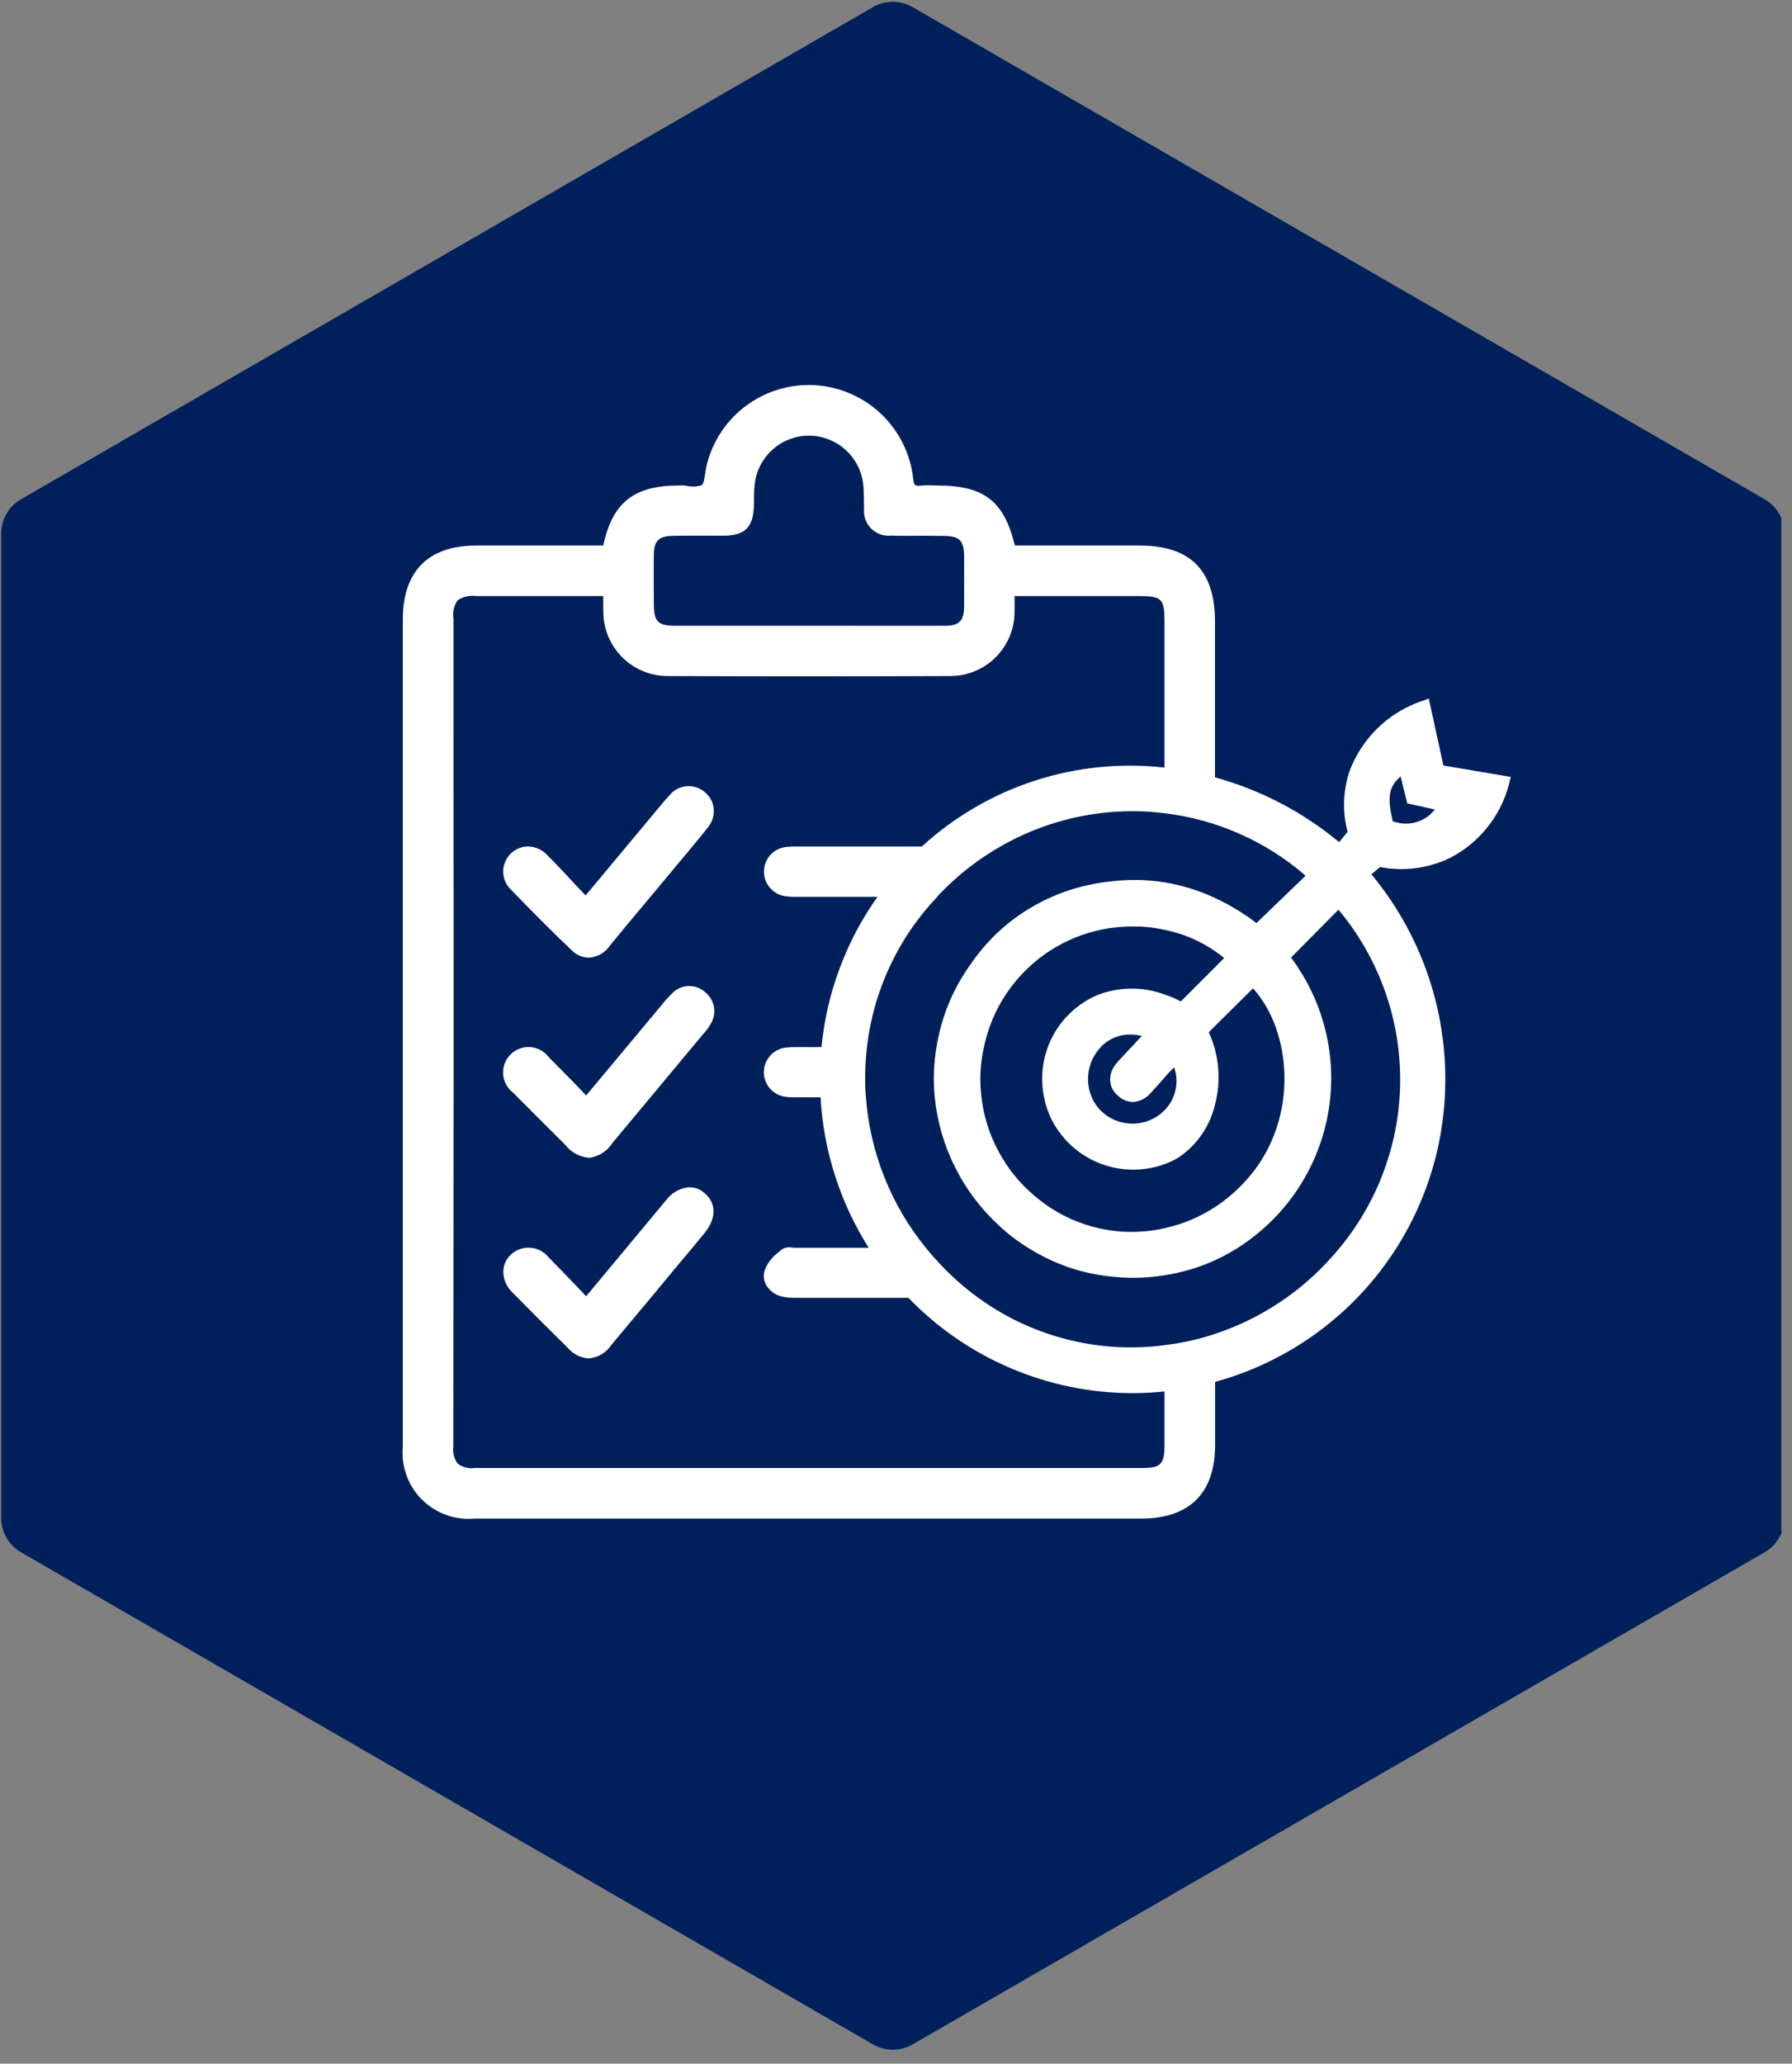
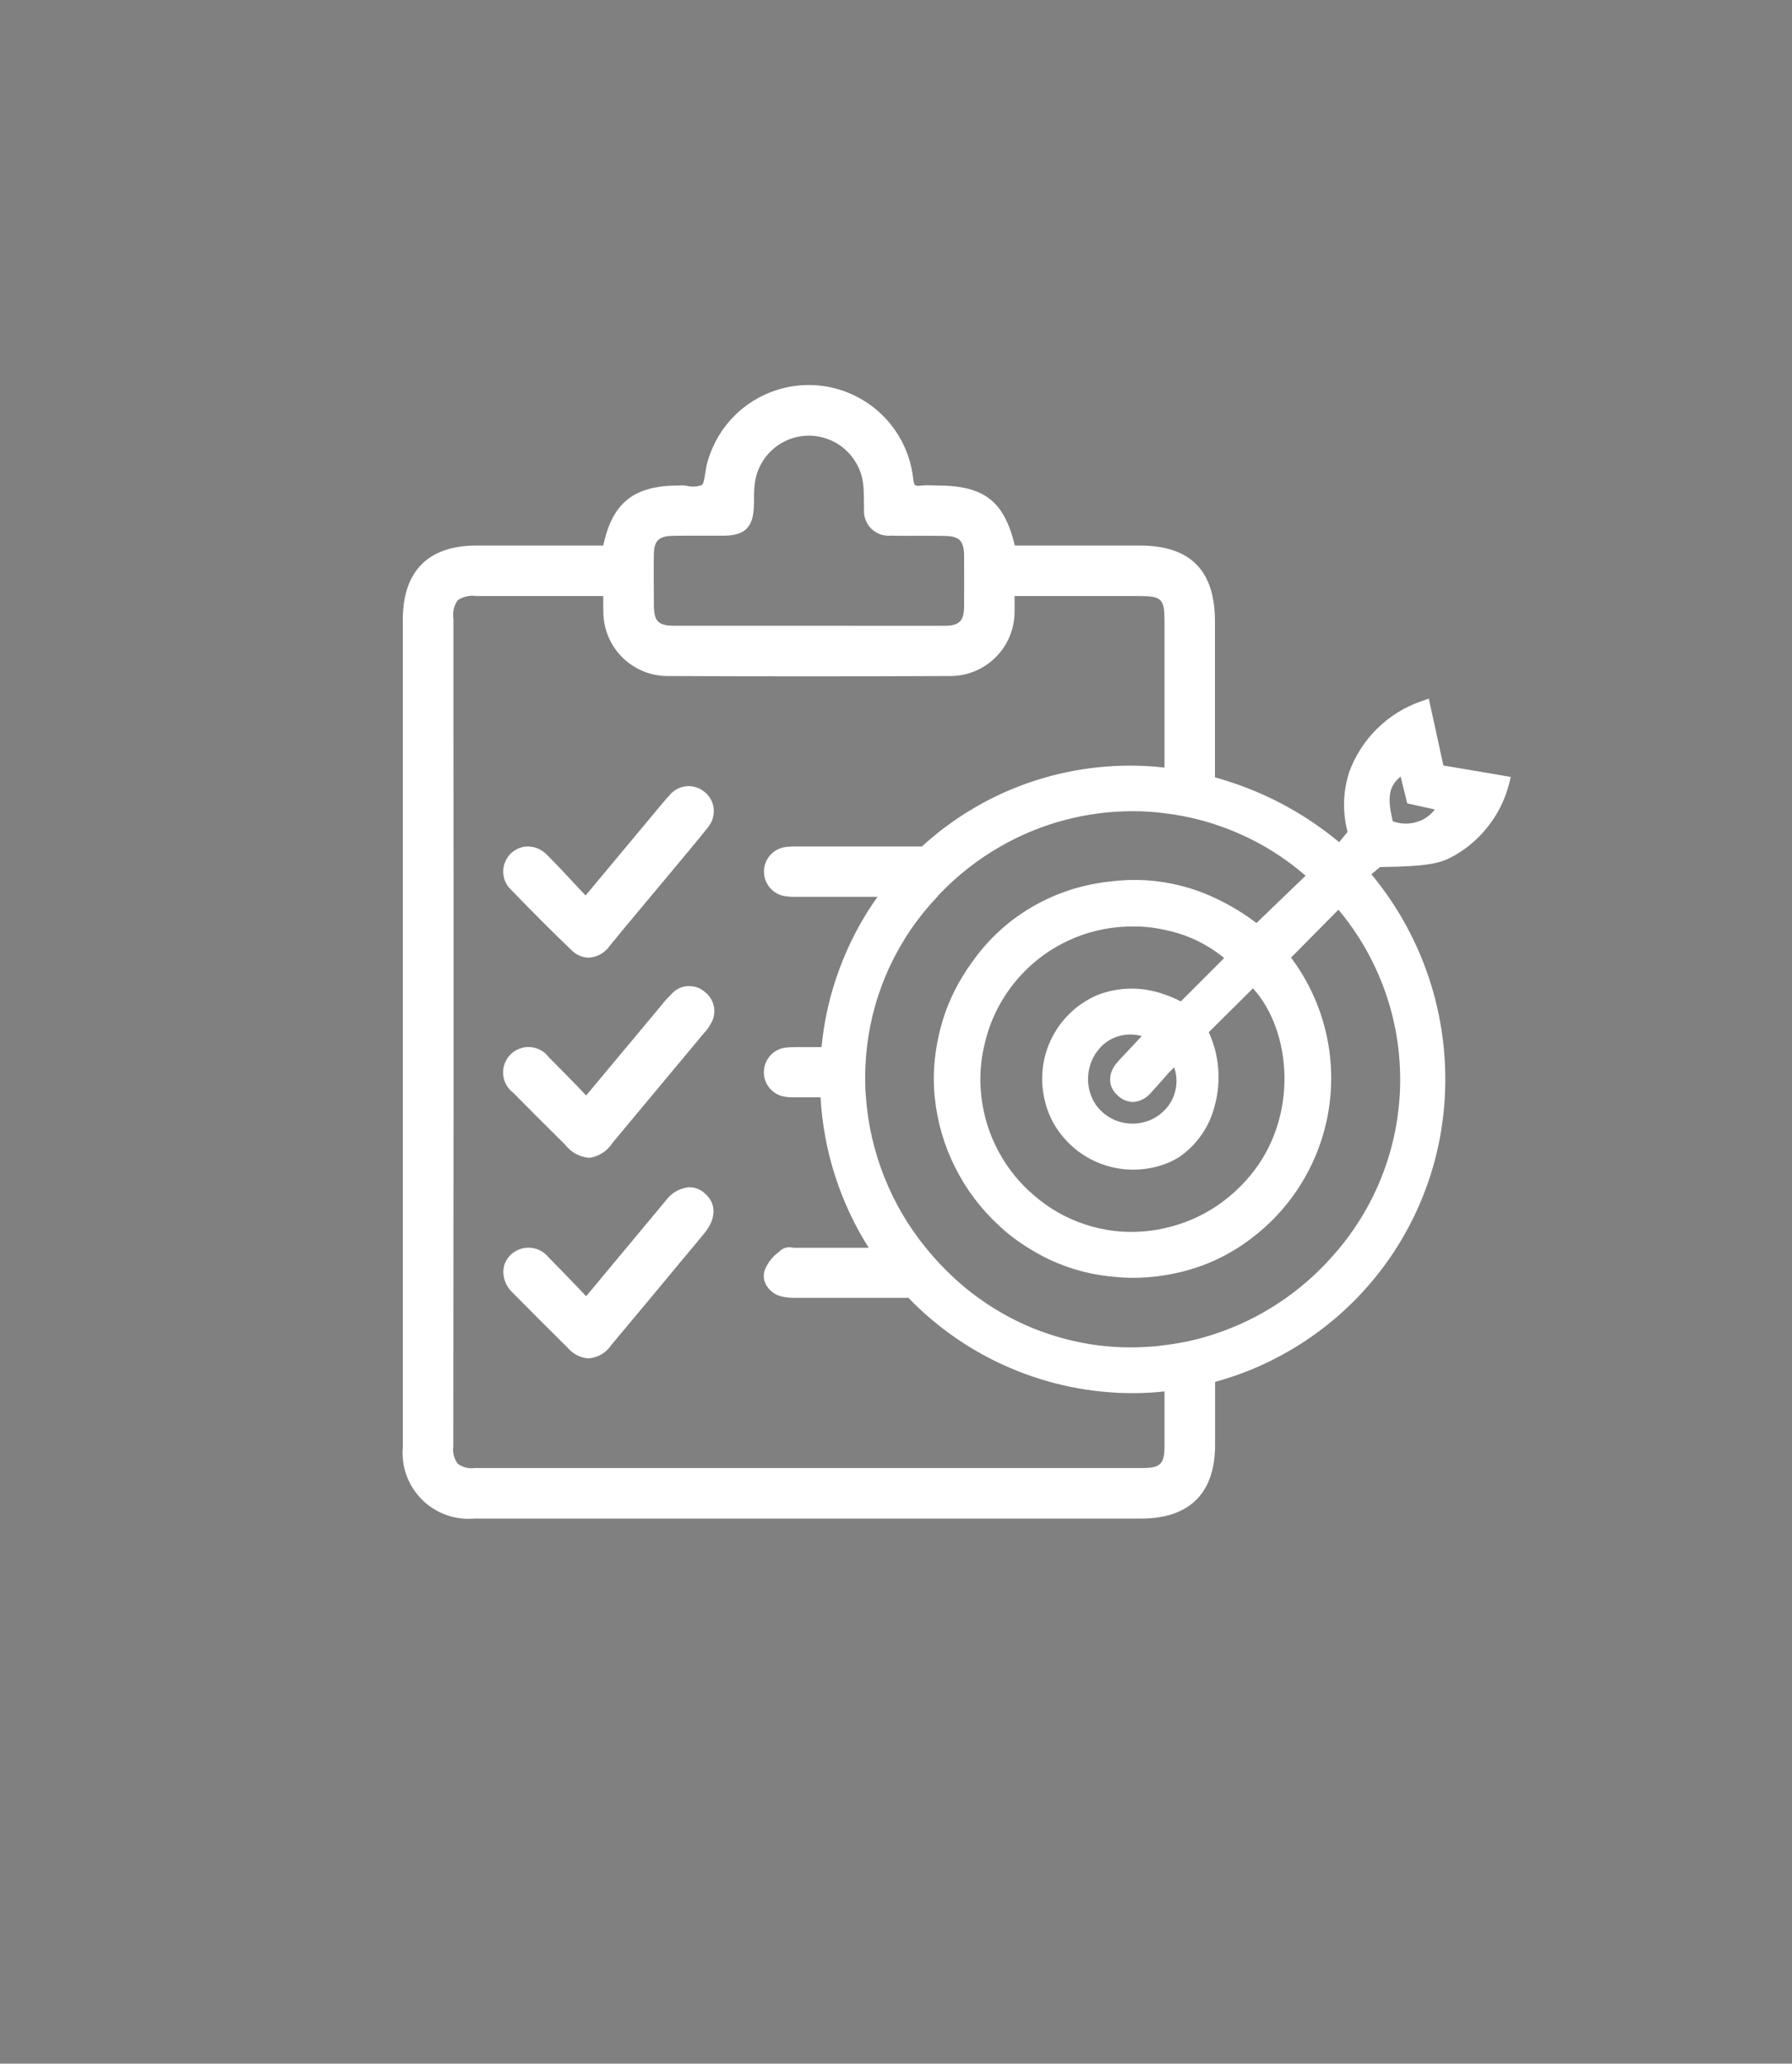
<svg xmlns="http://www.w3.org/2000/svg" width="245" zoomAndPan="magnify" viewBox="0 0 183.75 211.5" height="282" preserveAspectRatio="xMidYMid meet" version="1.0">
  <rect x="0" y="0" width="183.75" height="211.5" fill="#808080" stroke="none" />
  <defs>
    <clipPath id="38129c3651">
      <path d="M 0.094 0 L 182.66 0 L 182.66 210.254 L 0.094 210.254 Z M 0.094 0 " clip-rule="nonzero" />
    </clipPath>
    <clipPath id="863a058953">
      <path d="M 41.156 39.09 L 154.887 39.09 L 154.887 155.812 L 41.156 155.812 Z M 41.156 39.09 " clip-rule="nonzero" />
    </clipPath>
  </defs>
  <g clip-path="url(#38129c3651)">
-     <path fill="#00205b" d="M 182.977 155.562 L 182.977 54.691 C 182.977 53.238 182.203 51.891 180.941 51.168 L 93.582 0.73 C 92.324 0.004 90.773 0.004 89.512 0.73 L 2.156 51.168 C 0.895 51.891 0.121 53.238 0.121 54.691 L 0.121 155.562 C 0.121 157.016 0.895 158.363 2.156 159.09 L 89.512 209.523 C 90.773 210.25 92.324 210.25 93.582 209.523 L 180.941 159.09 C 182.203 158.363 182.977 157.016 182.977 155.562 " fill-opacity="1" fill-rule="nonzero" />
-   </g>
+     </g>
  <g clip-path="url(#863a058953)">
-     <path fill="#ffffff" d="M 148.004 78.453 L 146.508 71.602 L 145.723 71.871 C 144.879 72.164 144.078 72.547 143.32 73.016 C 142.559 73.488 141.863 74.035 141.227 74.66 C 140.59 75.285 140.027 75.973 139.543 76.723 C 139.059 77.473 138.66 78.266 138.352 79.105 C 137.703 81.141 137.645 83.191 138.176 85.258 L 137.316 86.309 C 133.543 83.188 129.297 80.977 124.582 79.668 L 124.582 63.695 C 124.582 58.461 122.059 55.91 116.855 55.91 L 104.062 55.91 C 102.949 51.316 100.891 49.758 96.07 49.758 L 95.582 49.746 C 95.18 49.723 94.781 49.734 94.379 49.773 C 94.191 49.816 94.008 49.797 93.832 49.715 C 93.773 49.672 93.684 49.523 93.641 49.078 C 93.57 48.453 93.453 47.84 93.277 47.238 C 93.102 46.637 92.879 46.055 92.602 45.492 C 92.328 44.93 92.004 44.395 91.633 43.887 C 91.266 43.383 90.855 42.91 90.402 42.477 C 89.953 42.039 89.469 41.648 88.945 41.297 C 88.426 40.949 87.883 40.645 87.309 40.391 C 86.734 40.137 86.145 39.934 85.539 39.781 C 84.93 39.629 84.312 39.531 83.688 39.484 C 83.062 39.441 82.438 39.453 81.812 39.516 C 81.191 39.582 80.578 39.699 79.977 39.871 C 79.371 40.043 78.789 40.266 78.227 40.539 C 77.66 40.812 77.125 41.133 76.617 41.5 C 76.109 41.867 75.637 42.273 75.199 42.727 C 74.762 43.176 74.367 43.66 74.016 44.176 C 73.664 44.695 73.359 45.238 73.102 45.812 C 72.844 46.383 72.637 46.973 72.484 47.578 C 72.414 47.875 72.359 48.172 72.32 48.469 C 72.246 48.945 72.156 49.582 71.965 49.715 C 71.48 49.883 70.984 49.914 70.48 49.805 C 70.191 49.746 69.902 49.73 69.605 49.758 C 65.012 49.758 62.801 51.492 61.855 55.91 L 48.836 55.91 C 43.914 55.918 41.305 58.535 41.305 63.504 L 41.305 148.281 C 41.262 148.773 41.27 149.27 41.332 149.762 C 41.395 150.254 41.512 150.73 41.68 151.199 C 41.848 151.664 42.066 152.109 42.332 152.527 C 42.598 152.945 42.906 153.328 43.258 153.68 C 43.609 154.031 43.996 154.34 44.414 154.605 C 44.832 154.871 45.273 155.09 45.742 155.258 C 46.207 155.43 46.688 155.543 47.18 155.605 C 47.672 155.672 48.164 155.68 48.66 155.633 L 117.02 155.633 C 121.973 155.633 124.594 153.023 124.594 148.09 L 124.594 141.625 C 126.168 141.195 127.699 140.648 129.188 139.984 C 130.676 139.32 132.105 138.547 133.477 137.664 C 134.848 136.781 136.145 135.801 137.367 134.723 C 138.59 133.641 139.723 132.477 140.766 131.223 C 141.809 129.969 142.75 128.645 143.594 127.25 C 144.434 125.852 145.168 124.402 145.785 122.895 C 146.406 121.387 146.91 119.84 147.293 118.254 C 147.676 116.668 147.938 115.066 148.078 113.441 C 148.262 111.309 148.238 109.176 148.008 107.047 C 147.777 104.918 147.34 102.828 146.703 100.785 C 146.062 98.742 145.23 96.777 144.207 94.895 C 143.184 93.016 141.988 91.25 140.621 89.602 L 141.512 88.859 C 142.73 89.098 143.957 89.133 145.191 88.969 C 146.422 88.809 147.598 88.453 148.715 87.91 C 150.199 87.141 151.465 86.098 152.508 84.793 C 153.555 83.488 154.293 82.027 154.719 80.41 L 154.914 79.625 Z M 67.043 61.234 C 67.027 59.766 67.027 58.285 67.043 56.816 C 67.059 55.438 67.562 54.949 68.926 54.918 C 69.902 54.891 70.898 54.902 71.875 54.902 L 74.262 54.902 C 76.398 54.875 77.242 54.016 77.301 51.863 L 77.316 51.242 C 77.305 50.691 77.328 50.145 77.391 49.598 C 77.469 48.922 77.664 48.281 77.98 47.676 C 78.293 47.07 78.699 46.539 79.207 46.086 C 79.715 45.629 80.285 45.277 80.918 45.031 C 81.551 44.785 82.211 44.656 82.891 44.652 L 82.934 44.652 C 83.277 44.652 83.613 44.68 83.949 44.742 C 84.285 44.805 84.613 44.898 84.934 45.02 C 85.25 45.141 85.559 45.289 85.848 45.465 C 86.141 45.645 86.414 45.844 86.668 46.07 C 86.922 46.301 87.156 46.547 87.363 46.816 C 87.574 47.086 87.758 47.371 87.914 47.676 C 88.074 47.977 88.203 48.293 88.301 48.617 C 88.402 48.945 88.469 49.277 88.512 49.617 C 88.57 50.137 88.57 50.656 88.586 51.172 C 88.586 51.516 88.586 51.84 88.598 52.168 C 88.582 52.352 88.586 52.535 88.609 52.719 C 88.637 52.902 88.68 53.082 88.742 53.254 C 88.809 53.43 88.891 53.594 88.988 53.75 C 89.09 53.906 89.207 54.047 89.336 54.18 C 89.469 54.309 89.613 54.422 89.77 54.52 C 89.926 54.621 90.094 54.699 90.266 54.762 C 90.441 54.824 90.621 54.867 90.805 54.887 C 90.988 54.91 91.172 54.914 91.355 54.895 C 92.379 54.926 93.387 54.91 94.395 54.91 C 95.211 54.91 96.027 54.91 96.84 54.926 C 98.367 54.938 98.844 55.414 98.859 56.969 C 98.859 58.707 98.871 60.441 98.859 62.176 C 98.844 63.629 98.355 64.133 96.902 64.133 C 93.551 64.145 90.199 64.133 86.836 64.133 L 69.238 64.133 C 67.457 64.133 67.043 63.703 67.043 61.879 Z M 119.406 148.215 C 119.406 150.023 118.992 150.453 117.195 150.453 L 48.703 150.453 C 48.051 150.539 47.461 150.391 46.926 150.008 C 46.547 149.469 46.398 148.871 46.48 148.215 L 46.496 125.801 C 46.508 115.008 46.516 104.215 46.508 93.422 C 46.508 87.355 46.504 81.285 46.496 75.199 L 46.496 63.43 C 46.391 62.734 46.531 62.098 46.926 61.516 C 47.52 61.133 48.168 60.992 48.867 61.086 L 61.855 61.086 L 61.855 61.277 C 61.855 61.77 61.855 62.227 61.867 62.688 C 61.867 63.117 61.91 63.547 61.992 63.969 C 62.074 64.395 62.199 64.805 62.363 65.203 C 62.527 65.602 62.727 65.98 62.969 66.344 C 63.207 66.703 63.477 67.035 63.781 67.34 C 64.086 67.648 64.418 67.922 64.773 68.16 C 65.133 68.402 65.512 68.605 65.91 68.773 C 66.305 68.941 66.715 69.066 67.141 69.152 C 67.562 69.238 67.988 69.281 68.422 69.285 C 77.836 69.328 87.605 69.328 97.465 69.285 C 97.898 69.285 98.324 69.238 98.75 69.156 C 99.172 69.07 99.582 68.941 99.98 68.777 C 100.379 68.609 100.758 68.406 101.117 68.164 C 101.477 67.926 101.809 67.652 102.113 67.344 C 102.418 67.039 102.691 66.707 102.93 66.348 C 103.168 65.984 103.371 65.605 103.535 65.207 C 103.699 64.809 103.824 64.395 103.906 63.973 C 103.992 63.547 104.031 63.121 104.031 62.688 C 104.047 62.273 104.031 61.844 104.031 61.34 L 104.031 61.086 L 116.738 61.086 C 119.141 61.086 119.406 61.352 119.406 63.695 L 119.406 78.668 C 117.164 78.414 114.922 78.402 112.676 78.629 C 110.434 78.855 108.238 79.32 106.09 80.016 C 103.945 80.715 101.898 81.629 99.949 82.766 C 98 83.902 96.195 85.23 94.527 86.754 L 81.691 86.754 C 81.332 86.746 80.977 86.762 80.621 86.801 C 80.312 86.832 80.016 86.918 79.738 87.059 C 79.457 87.199 79.211 87.383 79 87.613 C 78.789 87.844 78.629 88.105 78.512 88.395 C 78.398 88.688 78.34 88.988 78.336 89.301 C 78.332 89.613 78.383 89.918 78.492 90.211 C 78.602 90.504 78.758 90.766 78.961 91.004 C 79.168 91.238 79.41 91.43 79.684 91.578 C 79.961 91.723 80.254 91.816 80.562 91.855 C 80.852 91.898 81.145 91.918 81.438 91.914 L 89.977 91.914 C 88.363 94.184 87.07 96.629 86.098 99.238 C 85.121 101.852 84.504 104.543 84.238 107.316 L 81.66 107.316 C 81.297 107.309 80.938 107.324 80.578 107.363 C 80.266 107.398 79.973 107.488 79.695 107.633 C 79.414 107.777 79.172 107.965 78.965 108.203 C 78.758 108.438 78.598 108.699 78.488 108.992 C 78.375 109.285 78.324 109.59 78.324 109.902 C 78.324 110.219 78.383 110.52 78.496 110.812 C 78.613 111.105 78.773 111.367 78.984 111.598 C 79.195 111.828 79.441 112.016 79.719 112.156 C 80 112.301 80.297 112.387 80.609 112.418 C 80.812 112.449 81.023 112.461 81.23 112.461 L 84.137 112.461 C 84.293 115.199 84.785 117.875 85.621 120.484 C 86.461 123.098 87.609 125.562 89.074 127.879 L 81.512 127.879 C 81.438 127.879 81.348 127.867 81.262 127.867 C 80.828 127.773 80.434 127.855 80.074 128.117 L 79.867 128.312 C 79.188 128.801 78.695 129.438 78.398 130.223 C 78.242 130.77 78.309 131.281 78.605 131.766 C 78.992 132.371 79.535 132.746 80.238 132.891 C 80.707 132.988 81.18 133.027 81.66 133.012 L 93.148 133.012 C 94.641 134.555 96.27 135.934 98.035 137.148 C 99.805 138.363 101.676 139.391 103.648 140.227 C 105.621 141.066 107.66 141.703 109.762 142.133 C 111.863 142.562 113.984 142.777 116.129 142.781 C 117.227 142.781 118.316 142.723 119.406 142.602 Z M 136.664 128.711 C 135.043 130.555 133.207 132.156 131.16 133.512 C 129.113 134.867 126.926 135.93 124.594 136.703 C 122.906 137.27 121.176 137.652 119.406 137.859 C 118.734 137.961 118.055 138.023 117.375 138.051 C 114.328 138.215 111.344 137.863 108.418 136.996 C 105.492 136.133 102.793 134.805 100.324 133.012 C 99.457 132.391 98.633 131.719 97.852 130.996 C 96.805 130.023 95.828 128.988 94.93 127.879 C 93.141 125.684 91.727 123.273 90.68 120.641 C 89.633 118.012 89.004 115.285 88.793 112.461 C 88.746 112.031 88.73 111.586 88.719 111.156 C 88.688 109.875 88.746 108.594 88.895 107.316 C 89.23 104.43 90.012 101.664 91.246 99.031 C 92.48 96.395 94.098 94.023 96.102 91.914 C 96.227 91.758 96.359 91.609 96.5 91.469 C 98.305 89.613 100.332 88.043 102.578 86.754 C 104.641 85.57 106.82 84.672 109.117 84.059 C 111.414 83.445 113.754 83.137 116.129 83.137 C 117.227 83.133 118.32 83.203 119.406 83.344 C 122.082 83.664 124.656 84.371 127.121 85.461 C 129.586 86.551 131.84 87.98 133.875 89.75 L 128.836 94.598 C 127.508 93.59 126.09 92.734 124.582 92.031 C 122.93 91.254 121.207 90.723 119.406 90.43 C 117.648 90.145 115.883 90.105 114.113 90.312 C 113.234 90.395 112.363 90.531 111.504 90.727 C 110.266 91 109.062 91.391 107.902 91.898 C 104.488 93.395 101.715 95.672 99.586 98.734 C 97.723 101.316 96.535 104.176 96.027 107.316 C 95.738 109.023 95.676 110.738 95.848 112.461 C 96.105 114.98 96.801 117.371 97.934 119.633 C 99.07 121.898 100.566 123.887 102.43 125.598 C 103.34 126.457 104.328 127.211 105.395 127.867 C 108.102 129.582 111.055 130.582 114.246 130.859 C 115.973 131.035 117.695 130.98 119.406 130.699 C 122.938 130.148 126.094 128.746 128.863 126.488 C 129.375 126.074 129.867 125.637 130.336 125.176 C 130.809 124.715 131.254 124.23 131.676 123.727 C 132.102 123.223 132.5 122.699 132.871 122.156 C 133.246 121.617 133.594 121.059 133.91 120.48 C 134.23 119.906 134.523 119.316 134.785 118.715 C 135.051 118.109 135.281 117.496 135.488 116.871 C 135.691 116.242 135.863 115.609 136.008 114.969 C 136.152 114.324 136.262 113.676 136.344 113.023 C 136.426 112.371 136.473 111.715 136.492 111.055 C 136.512 110.398 136.496 109.742 136.453 109.086 C 136.406 108.426 136.332 107.773 136.223 107.125 C 136.113 106.477 135.977 105.832 135.805 105.195 C 135.637 104.562 135.438 103.934 135.207 103.316 C 134.977 102.699 134.719 102.098 134.434 101.504 C 134.145 100.91 133.828 100.336 133.484 99.773 C 133.145 99.211 132.773 98.668 132.379 98.141 L 137.242 93.234 C 137.758 93.852 138.25 94.492 138.711 95.152 C 139.172 95.816 139.602 96.496 140.004 97.195 C 140.402 97.895 140.77 98.613 141.105 99.348 C 141.445 100.078 141.746 100.824 142.016 101.586 C 142.285 102.348 142.52 103.117 142.723 103.898 C 142.922 104.68 143.086 105.469 143.219 106.262 C 143.348 107.059 143.441 107.859 143.5 108.664 C 143.559 109.469 143.582 110.273 143.57 111.082 C 143.559 111.887 143.508 112.691 143.422 113.492 C 143.336 114.297 143.219 115.09 143.062 115.883 C 142.906 116.676 142.715 117.457 142.488 118.23 C 142.262 119.004 142 119.77 141.707 120.52 C 141.414 121.27 141.086 122.008 140.727 122.727 C 140.367 123.449 139.977 124.152 139.551 124.84 C 139.129 125.527 138.676 126.195 138.195 126.84 C 137.711 127.488 137.199 128.109 136.664 128.711 Z M 106.062 122.543 C 104.551 121.266 103.328 119.754 102.391 118.012 C 101.453 116.27 100.867 114.414 100.637 112.449 C 100.609 112.18 100.578 111.914 100.562 111.633 C 100.461 110.18 100.57 108.738 100.891 107.316 C 101.48 104.539 102.73 102.098 104.641 99.992 C 106.035 98.469 107.668 97.27 109.543 96.398 C 111.414 95.527 113.383 95.051 115.449 94.969 C 115.699 94.953 115.953 94.953 116.219 94.953 C 117.293 94.945 118.355 95.059 119.406 95.293 C 121.281 95.668 123.004 96.395 124.582 97.473 C 124.906 97.695 125.219 97.934 125.527 98.184 L 124.582 99.133 L 121.082 102.633 C 120.543 102.348 119.984 102.109 119.406 101.922 C 118.293 101.512 117.145 101.309 115.961 101.32 C 114.777 101.332 113.633 101.551 112.527 101.98 C 112.035 102.191 111.566 102.441 111.117 102.73 C 110.668 103.02 110.25 103.348 109.855 103.711 C 109.465 104.074 109.105 104.465 108.781 104.891 C 108.457 105.316 108.168 105.762 107.922 106.238 C 107.676 106.711 107.469 107.203 107.305 107.711 C 107.145 108.219 107.023 108.738 106.953 109.266 C 106.879 109.797 106.848 110.328 106.867 110.863 C 106.887 111.395 106.949 111.926 107.055 112.449 C 107.363 114.016 108.039 115.406 109.086 116.613 C 109.711 117.336 110.426 117.949 111.23 118.453 C 112.039 118.957 112.906 119.328 113.828 119.57 C 114.75 119.809 115.684 119.91 116.637 119.863 C 117.586 119.82 118.512 119.637 119.406 119.312 C 119.91 119.133 120.387 118.906 120.844 118.629 C 121.785 117.996 122.578 117.211 123.223 116.277 C 123.867 115.344 124.32 114.324 124.582 113.219 C 124.91 111.98 125.02 110.723 124.91 109.449 C 124.801 108.172 124.477 106.953 123.945 105.789 L 128.48 101.293 C 132.469 105.68 133.207 114.531 128.152 120.535 C 127.121 121.766 125.934 122.82 124.594 123.707 C 122.996 124.746 121.266 125.469 119.406 125.875 C 118.711 126.035 118.012 126.145 117.301 126.199 C 115.258 126.371 113.262 126.141 111.312 125.504 C 109.363 124.867 107.613 123.879 106.062 122.539 Z M 112.422 107.867 L 112.691 107.512 C 113.086 107.035 113.566 106.668 114.125 106.41 C 114.688 106.152 115.273 106.023 115.891 106.027 C 116.293 106.027 116.691 106.078 117.078 106.176 L 114.723 108.695 C 114.648 108.773 114.551 108.887 114.441 109.02 C 114.441 109.02 114.312 109.184 114.219 109.336 C 113.84 109.934 113.742 110.578 113.922 111.262 C 114.055 111.652 114.277 111.984 114.586 112.254 C 114.699 112.363 114.82 112.461 114.945 112.551 C 115.102 112.656 115.266 112.738 115.441 112.801 C 115.461 112.809 115.473 112.82 115.496 112.828 C 115.516 112.836 115.543 112.828 115.566 112.84 C 115.766 112.902 115.969 112.938 116.176 112.945 C 116.926 112.879 117.543 112.555 118.027 111.98 C 118.5 111.477 118.961 110.941 119.406 110.438 C 119.539 110.289 119.66 110.156 119.777 110.008 L 120.398 109.387 C 120.664 110.156 120.707 110.938 120.531 111.73 C 120.352 112.523 119.977 113.211 119.406 113.789 C 119.238 113.957 119.062 114.117 118.871 114.262 C 118.438 114.582 117.957 114.82 117.438 114.973 C 116.922 115.125 116.391 115.184 115.852 115.152 C 115.309 115.121 114.793 114.996 114.297 114.785 C 113.797 114.57 113.352 114.277 112.957 113.906 C 112.512 113.484 112.172 112.992 111.934 112.426 C 111.621 111.672 111.508 110.891 111.594 110.082 C 111.684 109.27 111.957 108.531 112.422 107.859 Z M 145.957 83.969 C 144.941 84.48 143.895 84.551 142.816 84.176 C 142.207 81.641 142.43 80.602 143.617 79.578 L 144.297 82.336 L 147.129 82.961 C 146.812 83.379 146.422 83.711 145.957 83.961 Z M 52.352 91.137 C 51.984 90.773 51.754 90.336 51.652 89.832 C 51.547 89.324 51.594 88.832 51.789 88.355 C 51.98 87.875 52.293 87.492 52.719 87.199 C 53.145 86.906 53.613 86.758 54.129 86.75 C 54.883 86.77 55.523 87.047 56.059 87.578 C 57.094 88.617 58.09 89.684 59.125 90.797 L 60.047 91.773 L 67.59 82.73 C 67.934 82.316 68.273 81.902 68.645 81.516 C 68.852 81.254 69.105 81.039 69.398 80.879 C 69.695 80.719 70.008 80.617 70.344 80.582 C 70.676 80.547 71.004 80.574 71.328 80.672 C 71.648 80.766 71.941 80.918 72.203 81.129 C 72.762 81.566 73.086 82.133 73.18 82.836 C 73.25 83.59 73.043 84.254 72.559 84.836 C 71.371 86.32 70.141 87.785 68.926 89.238 L 65.977 92.77 C 64.82 94.148 63.664 95.527 62.535 96.918 C 62.039 97.629 61.363 98.035 60.504 98.137 C 60.461 98.148 60.418 98.152 60.371 98.148 C 59.656 98.125 59.055 97.852 58.562 97.336 C 56.723 95.586 54.812 93.672 52.352 91.137 Z M 72.84 104.992 C 72.664 105.316 72.445 105.613 72.188 105.879 L 72.023 106.074 C 68.953 109.766 65.887 113.445 62.816 117.117 C 62.555 117.531 62.219 117.875 61.805 118.145 C 61.395 118.414 60.945 118.586 60.461 118.66 L 60.371 118.66 C 59.371 118.547 58.562 118.098 57.941 117.309 C 56.117 115.5 54.367 113.754 52.617 111.988 C 52.316 111.762 52.078 111.48 51.898 111.148 C 51.719 110.816 51.617 110.461 51.59 110.086 C 51.566 109.707 51.621 109.344 51.754 108.992 C 51.887 108.637 52.086 108.328 52.355 108.062 C 52.625 107.797 52.934 107.598 53.289 107.469 C 53.645 107.336 54.008 107.285 54.383 107.312 C 54.762 107.344 55.113 107.445 55.445 107.629 C 55.777 107.812 56.055 108.055 56.277 108.355 C 57.242 109.32 58.191 110.297 59.199 111.32 L 60.105 112.27 L 67.754 103.109 C 68.102 102.664 68.477 102.242 68.883 101.848 C 69.102 101.609 69.355 101.418 69.652 101.281 C 69.945 101.145 70.254 101.07 70.582 101.059 C 70.906 101.047 71.219 101.098 71.523 101.211 C 71.828 101.324 72.098 101.492 72.336 101.715 C 72.574 101.906 72.77 102.137 72.922 102.402 C 73.074 102.668 73.172 102.953 73.219 103.254 C 73.266 103.559 73.254 103.859 73.191 104.156 C 73.125 104.457 73.008 104.734 72.84 104.992 Z M 72.305 122.336 C 73.477 123.359 73.445 124.902 72.246 126.367 C 71.43 127.363 70.617 128.34 69.801 129.305 L 66.91 132.789 C 65.5 134.465 64.094 136.148 62.684 137.844 C 62.148 138.633 61.406 139.086 60.461 139.207 C 60.426 139.219 60.391 139.223 60.355 139.223 C 59.48 139.148 58.762 138.777 58.191 138.109 C 56.309 136.242 54.426 134.375 52.574 132.492 C 51.945 131.898 51.625 131.172 51.609 130.312 C 51.633 129.609 51.906 129.02 52.426 128.547 C 52.691 128.305 53 128.129 53.34 128.012 C 53.684 127.895 54.035 127.852 54.395 127.879 C 54.754 127.906 55.094 128.004 55.414 128.172 C 55.734 128.34 56.008 128.566 56.234 128.844 C 57.227 129.836 58.191 130.848 59.199 131.898 L 60.105 132.848 L 67.723 123.699 C 67.887 123.492 68.066 123.285 68.242 123.078 C 68.816 122.293 69.582 121.828 70.543 121.684 C 71.223 121.648 71.809 121.867 72.305 122.336 Z M 72.305 122.336 " fill-opacity="1" fill-rule="nonzero" />
+     <path fill="#ffffff" d="M 148.004 78.453 L 146.508 71.602 L 145.723 71.871 C 144.879 72.164 144.078 72.547 143.32 73.016 C 142.559 73.488 141.863 74.035 141.227 74.66 C 140.59 75.285 140.027 75.973 139.543 76.723 C 139.059 77.473 138.66 78.266 138.352 79.105 C 137.703 81.141 137.645 83.191 138.176 85.258 L 137.316 86.309 C 133.543 83.188 129.297 80.977 124.582 79.668 L 124.582 63.695 C 124.582 58.461 122.059 55.91 116.855 55.91 L 104.062 55.91 C 102.949 51.316 100.891 49.758 96.07 49.758 L 95.582 49.746 C 95.18 49.723 94.781 49.734 94.379 49.773 C 94.191 49.816 94.008 49.797 93.832 49.715 C 93.773 49.672 93.684 49.523 93.641 49.078 C 93.57 48.453 93.453 47.84 93.277 47.238 C 93.102 46.637 92.879 46.055 92.602 45.492 C 92.328 44.93 92.004 44.395 91.633 43.887 C 91.266 43.383 90.855 42.91 90.402 42.477 C 89.953 42.039 89.469 41.648 88.945 41.297 C 88.426 40.949 87.883 40.645 87.309 40.391 C 86.734 40.137 86.145 39.934 85.539 39.781 C 84.93 39.629 84.312 39.531 83.688 39.484 C 83.062 39.441 82.438 39.453 81.812 39.516 C 81.191 39.582 80.578 39.699 79.977 39.871 C 79.371 40.043 78.789 40.266 78.227 40.539 C 77.66 40.812 77.125 41.133 76.617 41.5 C 76.109 41.867 75.637 42.273 75.199 42.727 C 74.762 43.176 74.367 43.66 74.016 44.176 C 73.664 44.695 73.359 45.238 73.102 45.812 C 72.844 46.383 72.637 46.973 72.484 47.578 C 72.414 47.875 72.359 48.172 72.32 48.469 C 72.246 48.945 72.156 49.582 71.965 49.715 C 71.48 49.883 70.984 49.914 70.48 49.805 C 70.191 49.746 69.902 49.73 69.605 49.758 C 65.012 49.758 62.801 51.492 61.855 55.91 L 48.836 55.91 C 43.914 55.918 41.305 58.535 41.305 63.504 L 41.305 148.281 C 41.262 148.773 41.27 149.27 41.332 149.762 C 41.395 150.254 41.512 150.73 41.68 151.199 C 41.848 151.664 42.066 152.109 42.332 152.527 C 42.598 152.945 42.906 153.328 43.258 153.68 C 43.609 154.031 43.996 154.34 44.414 154.605 C 44.832 154.871 45.273 155.09 45.742 155.258 C 46.207 155.43 46.688 155.543 47.18 155.605 C 47.672 155.672 48.164 155.68 48.66 155.633 L 117.02 155.633 C 121.973 155.633 124.594 153.023 124.594 148.09 L 124.594 141.625 C 126.168 141.195 127.699 140.648 129.188 139.984 C 130.676 139.32 132.105 138.547 133.477 137.664 C 134.848 136.781 136.145 135.801 137.367 134.723 C 138.59 133.641 139.723 132.477 140.766 131.223 C 141.809 129.969 142.75 128.645 143.594 127.25 C 144.434 125.852 145.168 124.402 145.785 122.895 C 146.406 121.387 146.91 119.84 147.293 118.254 C 147.676 116.668 147.938 115.066 148.078 113.441 C 148.262 111.309 148.238 109.176 148.008 107.047 C 147.777 104.918 147.34 102.828 146.703 100.785 C 146.062 98.742 145.23 96.777 144.207 94.895 C 143.184 93.016 141.988 91.25 140.621 89.602 L 141.512 88.859 C 146.422 88.809 147.598 88.453 148.715 87.91 C 150.199 87.141 151.465 86.098 152.508 84.793 C 153.555 83.488 154.293 82.027 154.719 80.41 L 154.914 79.625 Z M 67.043 61.234 C 67.027 59.766 67.027 58.285 67.043 56.816 C 67.059 55.438 67.562 54.949 68.926 54.918 C 69.902 54.891 70.898 54.902 71.875 54.902 L 74.262 54.902 C 76.398 54.875 77.242 54.016 77.301 51.863 L 77.316 51.242 C 77.305 50.691 77.328 50.145 77.391 49.598 C 77.469 48.922 77.664 48.281 77.98 47.676 C 78.293 47.07 78.699 46.539 79.207 46.086 C 79.715 45.629 80.285 45.277 80.918 45.031 C 81.551 44.785 82.211 44.656 82.891 44.652 L 82.934 44.652 C 83.277 44.652 83.613 44.68 83.949 44.742 C 84.285 44.805 84.613 44.898 84.934 45.02 C 85.25 45.141 85.559 45.289 85.848 45.465 C 86.141 45.645 86.414 45.844 86.668 46.07 C 86.922 46.301 87.156 46.547 87.363 46.816 C 87.574 47.086 87.758 47.371 87.914 47.676 C 88.074 47.977 88.203 48.293 88.301 48.617 C 88.402 48.945 88.469 49.277 88.512 49.617 C 88.57 50.137 88.57 50.656 88.586 51.172 C 88.586 51.516 88.586 51.84 88.598 52.168 C 88.582 52.352 88.586 52.535 88.609 52.719 C 88.637 52.902 88.68 53.082 88.742 53.254 C 88.809 53.43 88.891 53.594 88.988 53.75 C 89.09 53.906 89.207 54.047 89.336 54.18 C 89.469 54.309 89.613 54.422 89.77 54.52 C 89.926 54.621 90.094 54.699 90.266 54.762 C 90.441 54.824 90.621 54.867 90.805 54.887 C 90.988 54.91 91.172 54.914 91.355 54.895 C 92.379 54.926 93.387 54.91 94.395 54.91 C 95.211 54.91 96.027 54.91 96.84 54.926 C 98.367 54.938 98.844 55.414 98.859 56.969 C 98.859 58.707 98.871 60.441 98.859 62.176 C 98.844 63.629 98.355 64.133 96.902 64.133 C 93.551 64.145 90.199 64.133 86.836 64.133 L 69.238 64.133 C 67.457 64.133 67.043 63.703 67.043 61.879 Z M 119.406 148.215 C 119.406 150.023 118.992 150.453 117.195 150.453 L 48.703 150.453 C 48.051 150.539 47.461 150.391 46.926 150.008 C 46.547 149.469 46.398 148.871 46.48 148.215 L 46.496 125.801 C 46.508 115.008 46.516 104.215 46.508 93.422 C 46.508 87.355 46.504 81.285 46.496 75.199 L 46.496 63.43 C 46.391 62.734 46.531 62.098 46.926 61.516 C 47.52 61.133 48.168 60.992 48.867 61.086 L 61.855 61.086 L 61.855 61.277 C 61.855 61.77 61.855 62.227 61.867 62.688 C 61.867 63.117 61.91 63.547 61.992 63.969 C 62.074 64.395 62.199 64.805 62.363 65.203 C 62.527 65.602 62.727 65.98 62.969 66.344 C 63.207 66.703 63.477 67.035 63.781 67.34 C 64.086 67.648 64.418 67.922 64.773 68.16 C 65.133 68.402 65.512 68.605 65.91 68.773 C 66.305 68.941 66.715 69.066 67.141 69.152 C 67.562 69.238 67.988 69.281 68.422 69.285 C 77.836 69.328 87.605 69.328 97.465 69.285 C 97.898 69.285 98.324 69.238 98.75 69.156 C 99.172 69.07 99.582 68.941 99.98 68.777 C 100.379 68.609 100.758 68.406 101.117 68.164 C 101.477 67.926 101.809 67.652 102.113 67.344 C 102.418 67.039 102.691 66.707 102.93 66.348 C 103.168 65.984 103.371 65.605 103.535 65.207 C 103.699 64.809 103.824 64.395 103.906 63.973 C 103.992 63.547 104.031 63.121 104.031 62.688 C 104.047 62.273 104.031 61.844 104.031 61.34 L 104.031 61.086 L 116.738 61.086 C 119.141 61.086 119.406 61.352 119.406 63.695 L 119.406 78.668 C 117.164 78.414 114.922 78.402 112.676 78.629 C 110.434 78.855 108.238 79.32 106.09 80.016 C 103.945 80.715 101.898 81.629 99.949 82.766 C 98 83.902 96.195 85.23 94.527 86.754 L 81.691 86.754 C 81.332 86.746 80.977 86.762 80.621 86.801 C 80.312 86.832 80.016 86.918 79.738 87.059 C 79.457 87.199 79.211 87.383 79 87.613 C 78.789 87.844 78.629 88.105 78.512 88.395 C 78.398 88.688 78.34 88.988 78.336 89.301 C 78.332 89.613 78.383 89.918 78.492 90.211 C 78.602 90.504 78.758 90.766 78.961 91.004 C 79.168 91.238 79.41 91.43 79.684 91.578 C 79.961 91.723 80.254 91.816 80.562 91.855 C 80.852 91.898 81.145 91.918 81.438 91.914 L 89.977 91.914 C 88.363 94.184 87.07 96.629 86.098 99.238 C 85.121 101.852 84.504 104.543 84.238 107.316 L 81.66 107.316 C 81.297 107.309 80.938 107.324 80.578 107.363 C 80.266 107.398 79.973 107.488 79.695 107.633 C 79.414 107.777 79.172 107.965 78.965 108.203 C 78.758 108.438 78.598 108.699 78.488 108.992 C 78.375 109.285 78.324 109.59 78.324 109.902 C 78.324 110.219 78.383 110.52 78.496 110.812 C 78.613 111.105 78.773 111.367 78.984 111.598 C 79.195 111.828 79.441 112.016 79.719 112.156 C 80 112.301 80.297 112.387 80.609 112.418 C 80.812 112.449 81.023 112.461 81.23 112.461 L 84.137 112.461 C 84.293 115.199 84.785 117.875 85.621 120.484 C 86.461 123.098 87.609 125.562 89.074 127.879 L 81.512 127.879 C 81.438 127.879 81.348 127.867 81.262 127.867 C 80.828 127.773 80.434 127.855 80.074 128.117 L 79.867 128.312 C 79.188 128.801 78.695 129.438 78.398 130.223 C 78.242 130.77 78.309 131.281 78.605 131.766 C 78.992 132.371 79.535 132.746 80.238 132.891 C 80.707 132.988 81.18 133.027 81.66 133.012 L 93.148 133.012 C 94.641 134.555 96.27 135.934 98.035 137.148 C 99.805 138.363 101.676 139.391 103.648 140.227 C 105.621 141.066 107.66 141.703 109.762 142.133 C 111.863 142.562 113.984 142.777 116.129 142.781 C 117.227 142.781 118.316 142.723 119.406 142.602 Z M 136.664 128.711 C 135.043 130.555 133.207 132.156 131.16 133.512 C 129.113 134.867 126.926 135.93 124.594 136.703 C 122.906 137.27 121.176 137.652 119.406 137.859 C 118.734 137.961 118.055 138.023 117.375 138.051 C 114.328 138.215 111.344 137.863 108.418 136.996 C 105.492 136.133 102.793 134.805 100.324 133.012 C 99.457 132.391 98.633 131.719 97.852 130.996 C 96.805 130.023 95.828 128.988 94.93 127.879 C 93.141 125.684 91.727 123.273 90.68 120.641 C 89.633 118.012 89.004 115.285 88.793 112.461 C 88.746 112.031 88.73 111.586 88.719 111.156 C 88.688 109.875 88.746 108.594 88.895 107.316 C 89.23 104.43 90.012 101.664 91.246 99.031 C 92.48 96.395 94.098 94.023 96.102 91.914 C 96.227 91.758 96.359 91.609 96.5 91.469 C 98.305 89.613 100.332 88.043 102.578 86.754 C 104.641 85.57 106.82 84.672 109.117 84.059 C 111.414 83.445 113.754 83.137 116.129 83.137 C 117.227 83.133 118.32 83.203 119.406 83.344 C 122.082 83.664 124.656 84.371 127.121 85.461 C 129.586 86.551 131.84 87.98 133.875 89.75 L 128.836 94.598 C 127.508 93.59 126.09 92.734 124.582 92.031 C 122.93 91.254 121.207 90.723 119.406 90.43 C 117.648 90.145 115.883 90.105 114.113 90.312 C 113.234 90.395 112.363 90.531 111.504 90.727 C 110.266 91 109.062 91.391 107.902 91.898 C 104.488 93.395 101.715 95.672 99.586 98.734 C 97.723 101.316 96.535 104.176 96.027 107.316 C 95.738 109.023 95.676 110.738 95.848 112.461 C 96.105 114.98 96.801 117.371 97.934 119.633 C 99.07 121.898 100.566 123.887 102.43 125.598 C 103.34 126.457 104.328 127.211 105.395 127.867 C 108.102 129.582 111.055 130.582 114.246 130.859 C 115.973 131.035 117.695 130.98 119.406 130.699 C 122.938 130.148 126.094 128.746 128.863 126.488 C 129.375 126.074 129.867 125.637 130.336 125.176 C 130.809 124.715 131.254 124.23 131.676 123.727 C 132.102 123.223 132.5 122.699 132.871 122.156 C 133.246 121.617 133.594 121.059 133.91 120.48 C 134.23 119.906 134.523 119.316 134.785 118.715 C 135.051 118.109 135.281 117.496 135.488 116.871 C 135.691 116.242 135.863 115.609 136.008 114.969 C 136.152 114.324 136.262 113.676 136.344 113.023 C 136.426 112.371 136.473 111.715 136.492 111.055 C 136.512 110.398 136.496 109.742 136.453 109.086 C 136.406 108.426 136.332 107.773 136.223 107.125 C 136.113 106.477 135.977 105.832 135.805 105.195 C 135.637 104.562 135.438 103.934 135.207 103.316 C 134.977 102.699 134.719 102.098 134.434 101.504 C 134.145 100.91 133.828 100.336 133.484 99.773 C 133.145 99.211 132.773 98.668 132.379 98.141 L 137.242 93.234 C 137.758 93.852 138.25 94.492 138.711 95.152 C 139.172 95.816 139.602 96.496 140.004 97.195 C 140.402 97.895 140.77 98.613 141.105 99.348 C 141.445 100.078 141.746 100.824 142.016 101.586 C 142.285 102.348 142.52 103.117 142.723 103.898 C 142.922 104.68 143.086 105.469 143.219 106.262 C 143.348 107.059 143.441 107.859 143.5 108.664 C 143.559 109.469 143.582 110.273 143.57 111.082 C 143.559 111.887 143.508 112.691 143.422 113.492 C 143.336 114.297 143.219 115.09 143.062 115.883 C 142.906 116.676 142.715 117.457 142.488 118.23 C 142.262 119.004 142 119.77 141.707 120.52 C 141.414 121.27 141.086 122.008 140.727 122.727 C 140.367 123.449 139.977 124.152 139.551 124.84 C 139.129 125.527 138.676 126.195 138.195 126.84 C 137.711 127.488 137.199 128.109 136.664 128.711 Z M 106.062 122.543 C 104.551 121.266 103.328 119.754 102.391 118.012 C 101.453 116.27 100.867 114.414 100.637 112.449 C 100.609 112.18 100.578 111.914 100.562 111.633 C 100.461 110.18 100.57 108.738 100.891 107.316 C 101.48 104.539 102.73 102.098 104.641 99.992 C 106.035 98.469 107.668 97.27 109.543 96.398 C 111.414 95.527 113.383 95.051 115.449 94.969 C 115.699 94.953 115.953 94.953 116.219 94.953 C 117.293 94.945 118.355 95.059 119.406 95.293 C 121.281 95.668 123.004 96.395 124.582 97.473 C 124.906 97.695 125.219 97.934 125.527 98.184 L 124.582 99.133 L 121.082 102.633 C 120.543 102.348 119.984 102.109 119.406 101.922 C 118.293 101.512 117.145 101.309 115.961 101.32 C 114.777 101.332 113.633 101.551 112.527 101.98 C 112.035 102.191 111.566 102.441 111.117 102.73 C 110.668 103.02 110.25 103.348 109.855 103.711 C 109.465 104.074 109.105 104.465 108.781 104.891 C 108.457 105.316 108.168 105.762 107.922 106.238 C 107.676 106.711 107.469 107.203 107.305 107.711 C 107.145 108.219 107.023 108.738 106.953 109.266 C 106.879 109.797 106.848 110.328 106.867 110.863 C 106.887 111.395 106.949 111.926 107.055 112.449 C 107.363 114.016 108.039 115.406 109.086 116.613 C 109.711 117.336 110.426 117.949 111.23 118.453 C 112.039 118.957 112.906 119.328 113.828 119.57 C 114.75 119.809 115.684 119.91 116.637 119.863 C 117.586 119.82 118.512 119.637 119.406 119.312 C 119.91 119.133 120.387 118.906 120.844 118.629 C 121.785 117.996 122.578 117.211 123.223 116.277 C 123.867 115.344 124.32 114.324 124.582 113.219 C 124.91 111.98 125.02 110.723 124.91 109.449 C 124.801 108.172 124.477 106.953 123.945 105.789 L 128.48 101.293 C 132.469 105.68 133.207 114.531 128.152 120.535 C 127.121 121.766 125.934 122.82 124.594 123.707 C 122.996 124.746 121.266 125.469 119.406 125.875 C 118.711 126.035 118.012 126.145 117.301 126.199 C 115.258 126.371 113.262 126.141 111.312 125.504 C 109.363 124.867 107.613 123.879 106.062 122.539 Z M 112.422 107.867 L 112.691 107.512 C 113.086 107.035 113.566 106.668 114.125 106.41 C 114.688 106.152 115.273 106.023 115.891 106.027 C 116.293 106.027 116.691 106.078 117.078 106.176 L 114.723 108.695 C 114.648 108.773 114.551 108.887 114.441 109.02 C 114.441 109.02 114.312 109.184 114.219 109.336 C 113.84 109.934 113.742 110.578 113.922 111.262 C 114.055 111.652 114.277 111.984 114.586 112.254 C 114.699 112.363 114.82 112.461 114.945 112.551 C 115.102 112.656 115.266 112.738 115.441 112.801 C 115.461 112.809 115.473 112.82 115.496 112.828 C 115.516 112.836 115.543 112.828 115.566 112.84 C 115.766 112.902 115.969 112.938 116.176 112.945 C 116.926 112.879 117.543 112.555 118.027 111.98 C 118.5 111.477 118.961 110.941 119.406 110.438 C 119.539 110.289 119.66 110.156 119.777 110.008 L 120.398 109.387 C 120.664 110.156 120.707 110.938 120.531 111.73 C 120.352 112.523 119.977 113.211 119.406 113.789 C 119.238 113.957 119.062 114.117 118.871 114.262 C 118.438 114.582 117.957 114.82 117.438 114.973 C 116.922 115.125 116.391 115.184 115.852 115.152 C 115.309 115.121 114.793 114.996 114.297 114.785 C 113.797 114.57 113.352 114.277 112.957 113.906 C 112.512 113.484 112.172 112.992 111.934 112.426 C 111.621 111.672 111.508 110.891 111.594 110.082 C 111.684 109.27 111.957 108.531 112.422 107.859 Z M 145.957 83.969 C 144.941 84.48 143.895 84.551 142.816 84.176 C 142.207 81.641 142.43 80.602 143.617 79.578 L 144.297 82.336 L 147.129 82.961 C 146.812 83.379 146.422 83.711 145.957 83.961 Z M 52.352 91.137 C 51.984 90.773 51.754 90.336 51.652 89.832 C 51.547 89.324 51.594 88.832 51.789 88.355 C 51.98 87.875 52.293 87.492 52.719 87.199 C 53.145 86.906 53.613 86.758 54.129 86.75 C 54.883 86.77 55.523 87.047 56.059 87.578 C 57.094 88.617 58.09 89.684 59.125 90.797 L 60.047 91.773 L 67.59 82.73 C 67.934 82.316 68.273 81.902 68.645 81.516 C 68.852 81.254 69.105 81.039 69.398 80.879 C 69.695 80.719 70.008 80.617 70.344 80.582 C 70.676 80.547 71.004 80.574 71.328 80.672 C 71.648 80.766 71.941 80.918 72.203 81.129 C 72.762 81.566 73.086 82.133 73.18 82.836 C 73.25 83.59 73.043 84.254 72.559 84.836 C 71.371 86.32 70.141 87.785 68.926 89.238 L 65.977 92.77 C 64.82 94.148 63.664 95.527 62.535 96.918 C 62.039 97.629 61.363 98.035 60.504 98.137 C 60.461 98.148 60.418 98.152 60.371 98.148 C 59.656 98.125 59.055 97.852 58.562 97.336 C 56.723 95.586 54.812 93.672 52.352 91.137 Z M 72.84 104.992 C 72.664 105.316 72.445 105.613 72.188 105.879 L 72.023 106.074 C 68.953 109.766 65.887 113.445 62.816 117.117 C 62.555 117.531 62.219 117.875 61.805 118.145 C 61.395 118.414 60.945 118.586 60.461 118.66 L 60.371 118.66 C 59.371 118.547 58.562 118.098 57.941 117.309 C 56.117 115.5 54.367 113.754 52.617 111.988 C 52.316 111.762 52.078 111.48 51.898 111.148 C 51.719 110.816 51.617 110.461 51.59 110.086 C 51.566 109.707 51.621 109.344 51.754 108.992 C 51.887 108.637 52.086 108.328 52.355 108.062 C 52.625 107.797 52.934 107.598 53.289 107.469 C 53.645 107.336 54.008 107.285 54.383 107.312 C 54.762 107.344 55.113 107.445 55.445 107.629 C 55.777 107.812 56.055 108.055 56.277 108.355 C 57.242 109.32 58.191 110.297 59.199 111.32 L 60.105 112.27 L 67.754 103.109 C 68.102 102.664 68.477 102.242 68.883 101.848 C 69.102 101.609 69.355 101.418 69.652 101.281 C 69.945 101.145 70.254 101.07 70.582 101.059 C 70.906 101.047 71.219 101.098 71.523 101.211 C 71.828 101.324 72.098 101.492 72.336 101.715 C 72.574 101.906 72.77 102.137 72.922 102.402 C 73.074 102.668 73.172 102.953 73.219 103.254 C 73.266 103.559 73.254 103.859 73.191 104.156 C 73.125 104.457 73.008 104.734 72.84 104.992 Z M 72.305 122.336 C 73.477 123.359 73.445 124.902 72.246 126.367 C 71.43 127.363 70.617 128.34 69.801 129.305 L 66.91 132.789 C 65.5 134.465 64.094 136.148 62.684 137.844 C 62.148 138.633 61.406 139.086 60.461 139.207 C 60.426 139.219 60.391 139.223 60.355 139.223 C 59.48 139.148 58.762 138.777 58.191 138.109 C 56.309 136.242 54.426 134.375 52.574 132.492 C 51.945 131.898 51.625 131.172 51.609 130.312 C 51.633 129.609 51.906 129.02 52.426 128.547 C 52.691 128.305 53 128.129 53.34 128.012 C 53.684 127.895 54.035 127.852 54.395 127.879 C 54.754 127.906 55.094 128.004 55.414 128.172 C 55.734 128.34 56.008 128.566 56.234 128.844 C 57.227 129.836 58.191 130.848 59.199 131.898 L 60.105 132.848 L 67.723 123.699 C 67.887 123.492 68.066 123.285 68.242 123.078 C 68.816 122.293 69.582 121.828 70.543 121.684 C 71.223 121.648 71.809 121.867 72.305 122.336 Z M 72.305 122.336 " fill-opacity="1" fill-rule="nonzero" />
  </g>
</svg>